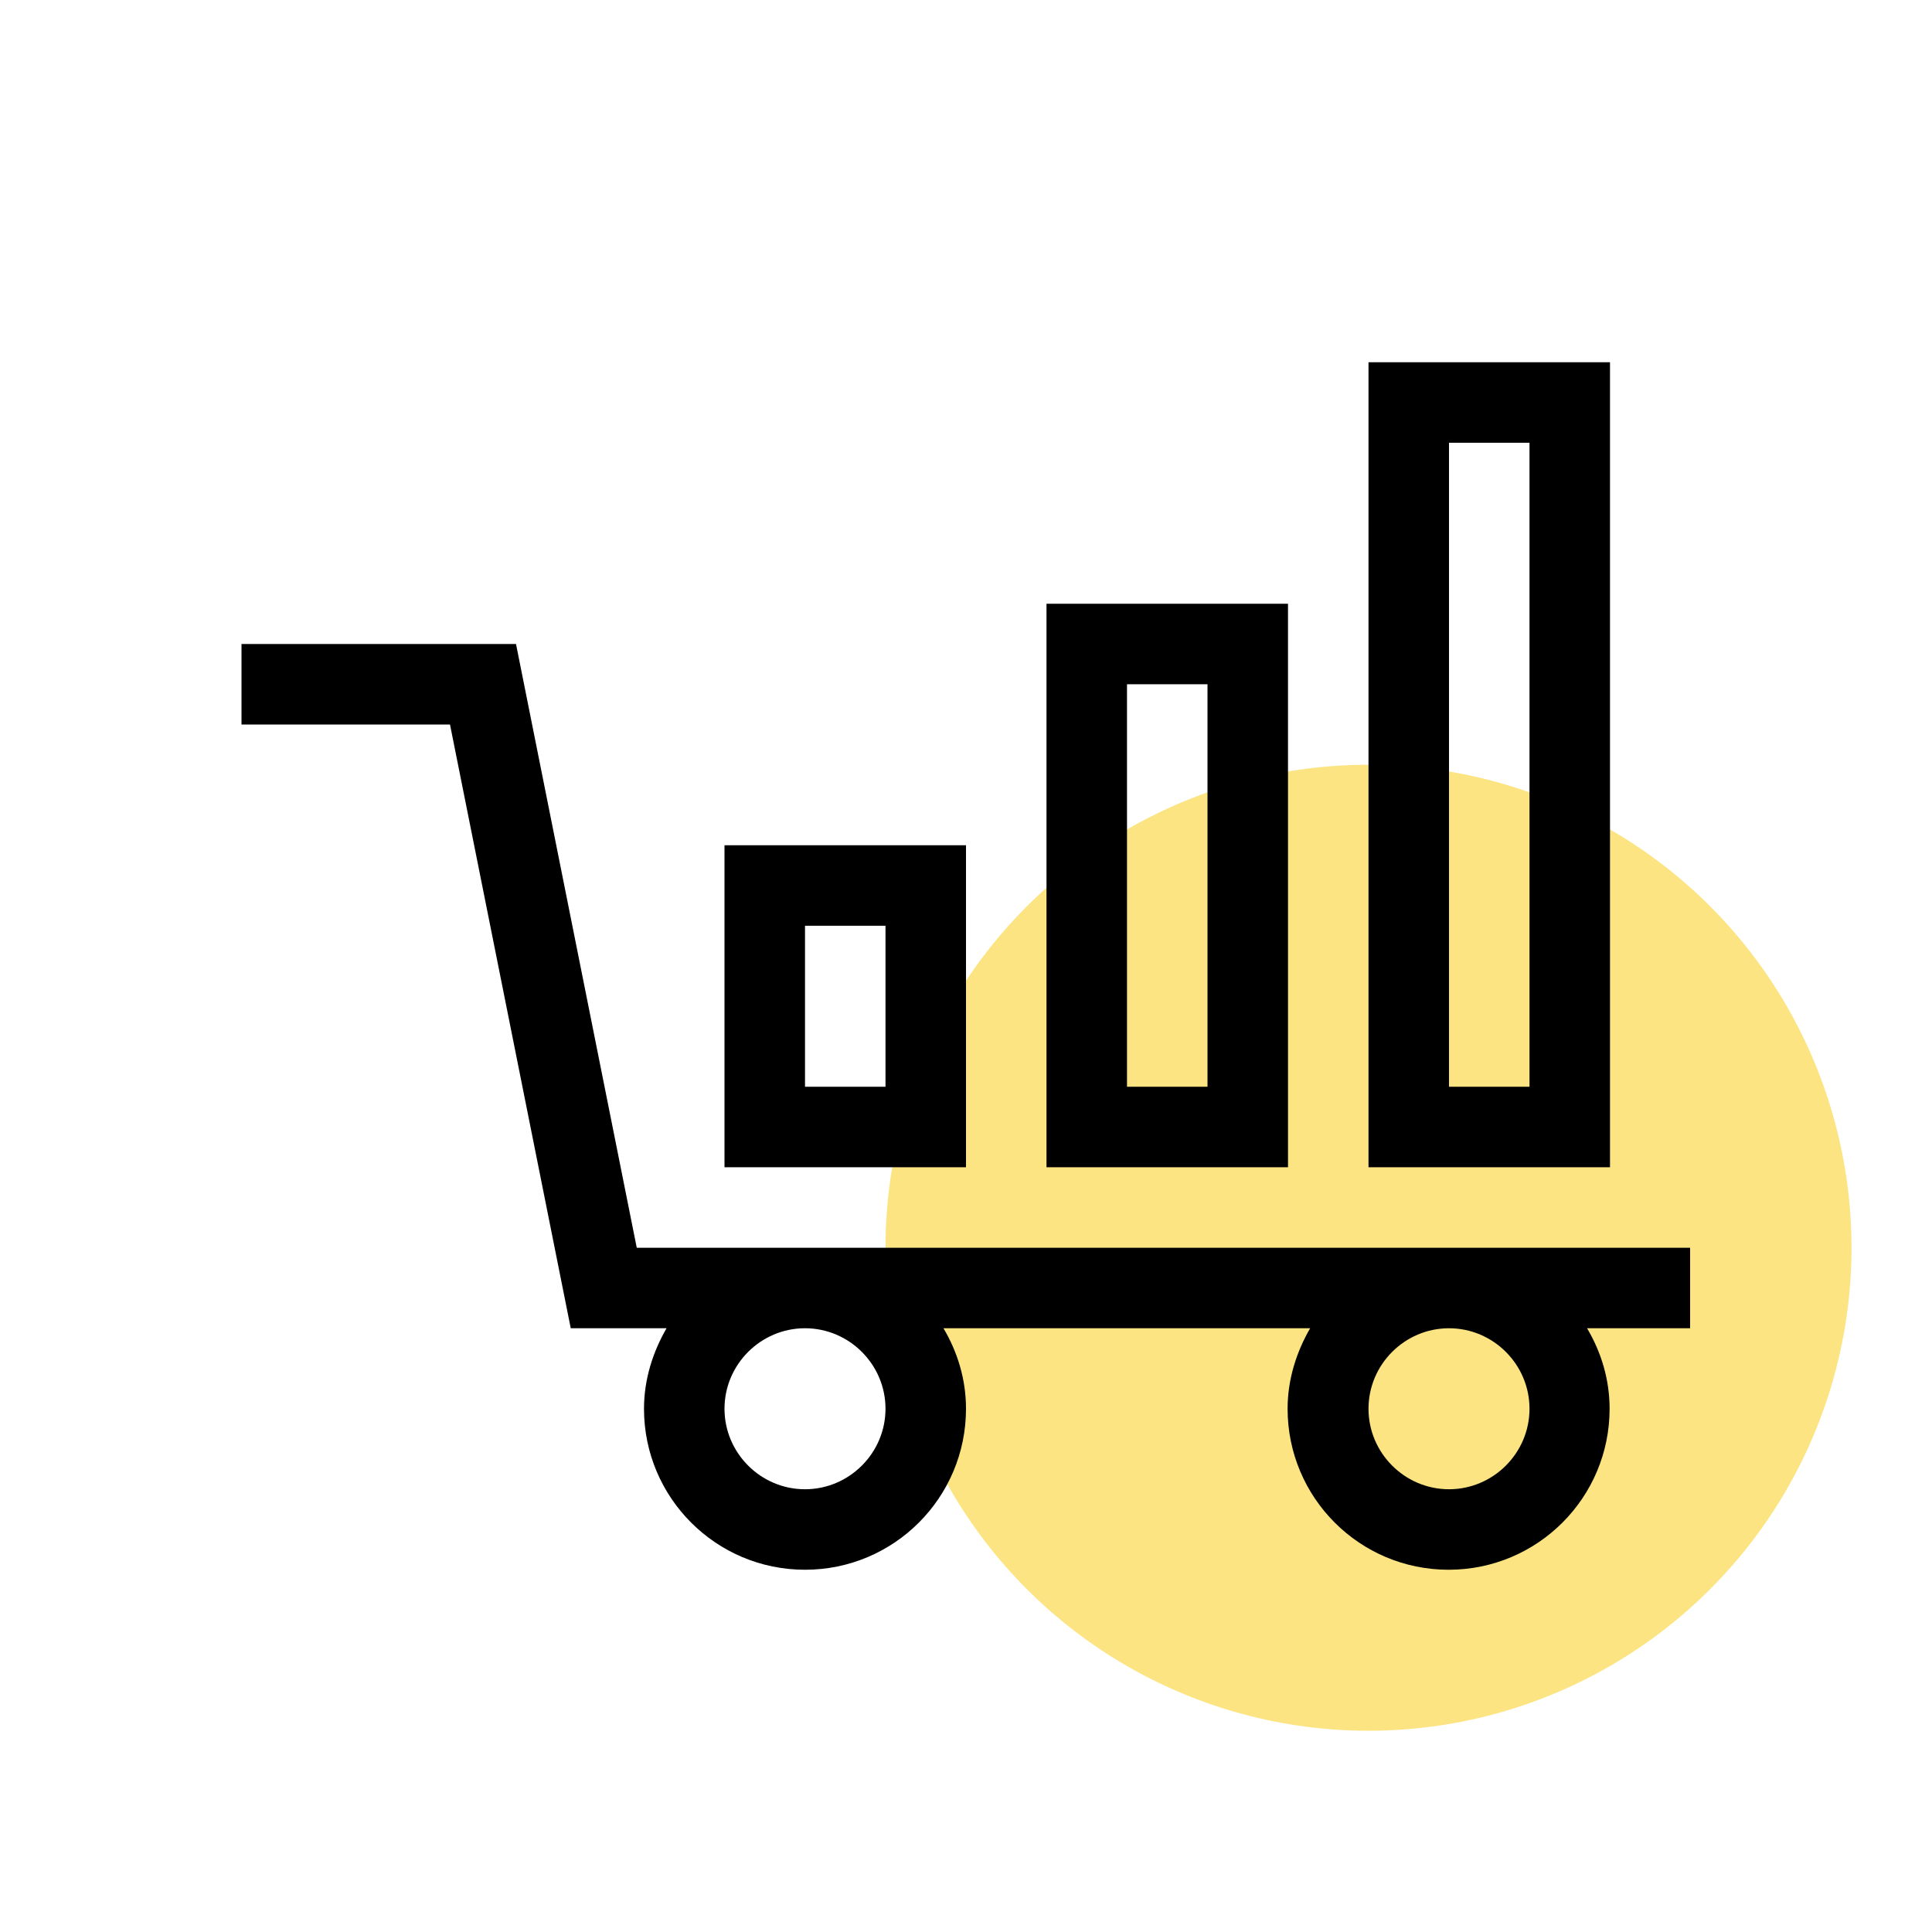
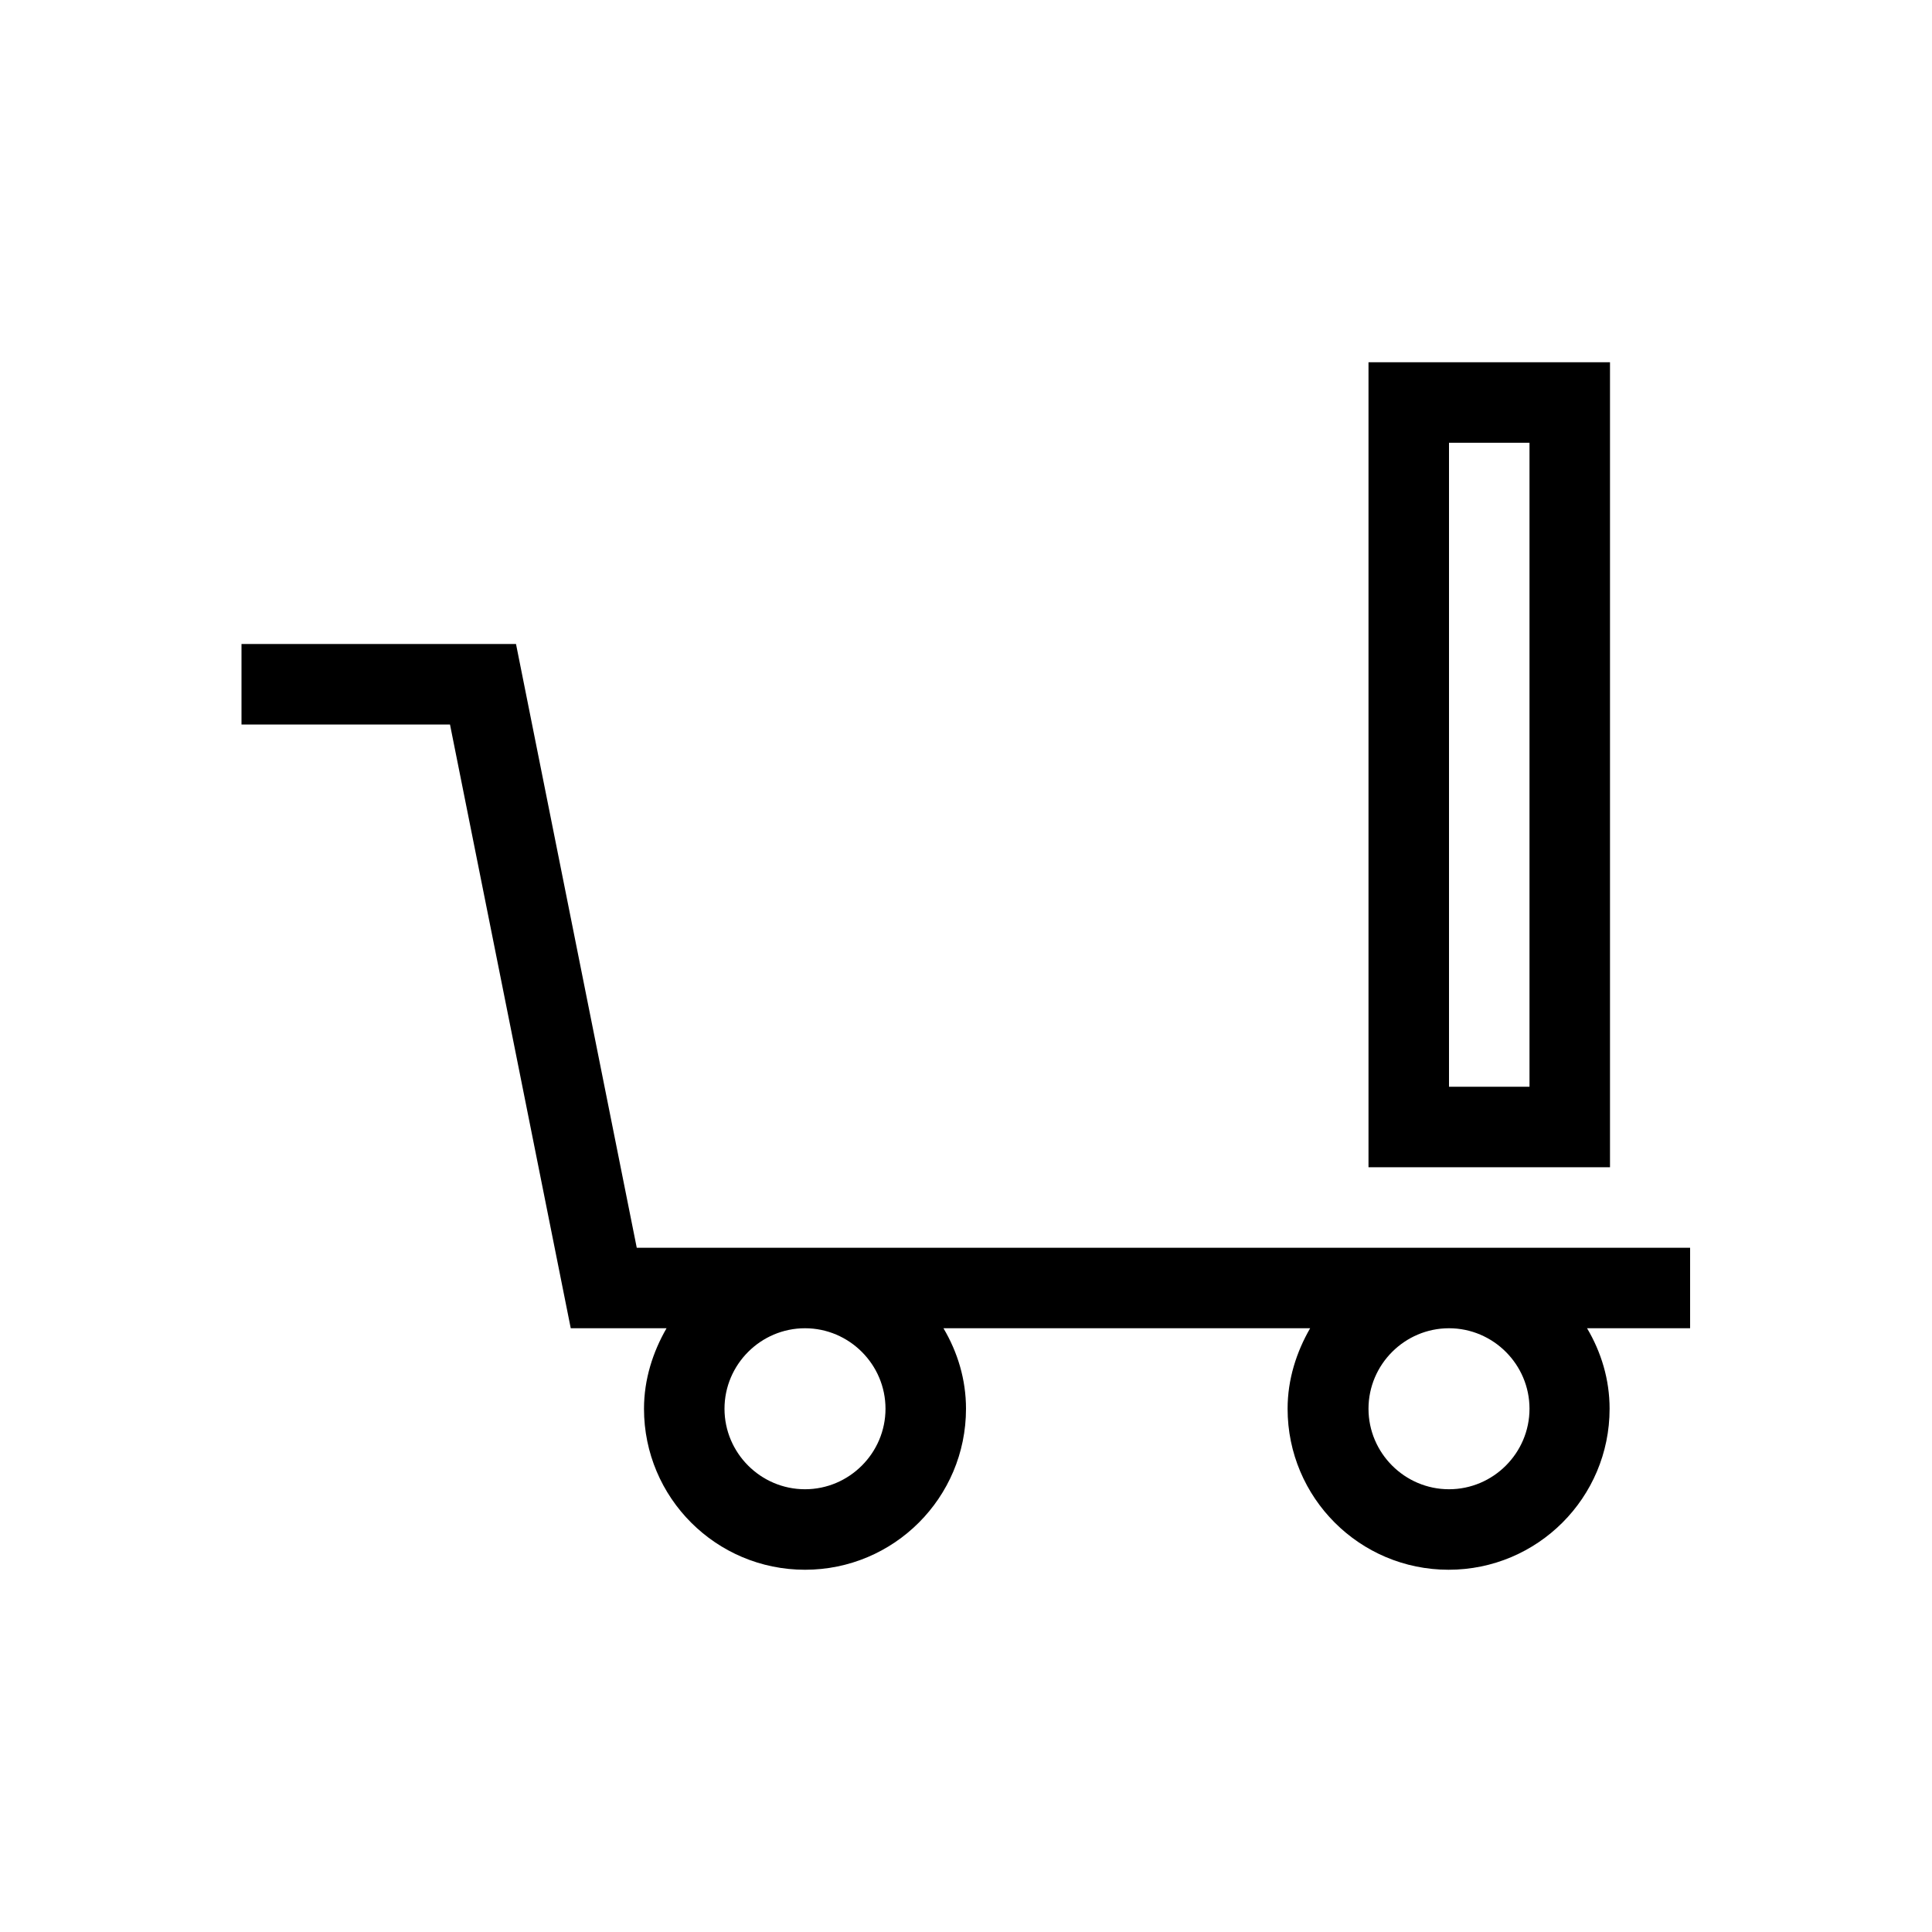
<svg xmlns="http://www.w3.org/2000/svg" width="48" height="48" viewBox="0 0 48 48" fill="none">
-   <circle cx="34" cy="31" r="12" fill="#FBE481" />
-   <path d="M24 29H18V21H24V29ZM20 27H22V23H20V27Z" fill="black" />
-   <path d="M32 29H26V15H32V29ZM28 27H30V17H28V27Z" fill="black" />
  <path d="M40 29H34V9H40V29ZM36 27H38V11H36V27Z" fill="black" />
  <path d="M42 31H15.82L12.82 16H6V18H11.18L14.18 33H16.56C16.22 33.59 16 34.27 16 35C16 37.21 17.79 39 20 39C22.21 39 24 37.21 24 35C24 34.27 23.79 33.59 23.44 33H32.55C32.21 33.59 31.99 34.27 31.99 35C31.99 37.21 33.78 39 35.99 39C38.2 39 39.99 37.21 39.99 35C39.99 34.27 39.78 33.59 39.43 33H41.99V31H42ZM22 35C22 36.1 21.1 37 20 37C18.9 37 18 36.1 18 35C18 33.9 18.9 33 20 33C21.1 33 22 33.9 22 35ZM38 35C38 36.1 37.1 37 36 37C34.9 37 34 36.1 34 35C34 33.9 34.9 33 36 33C37.1 33 38 33.9 38 35Z" fill="black" />
</svg>